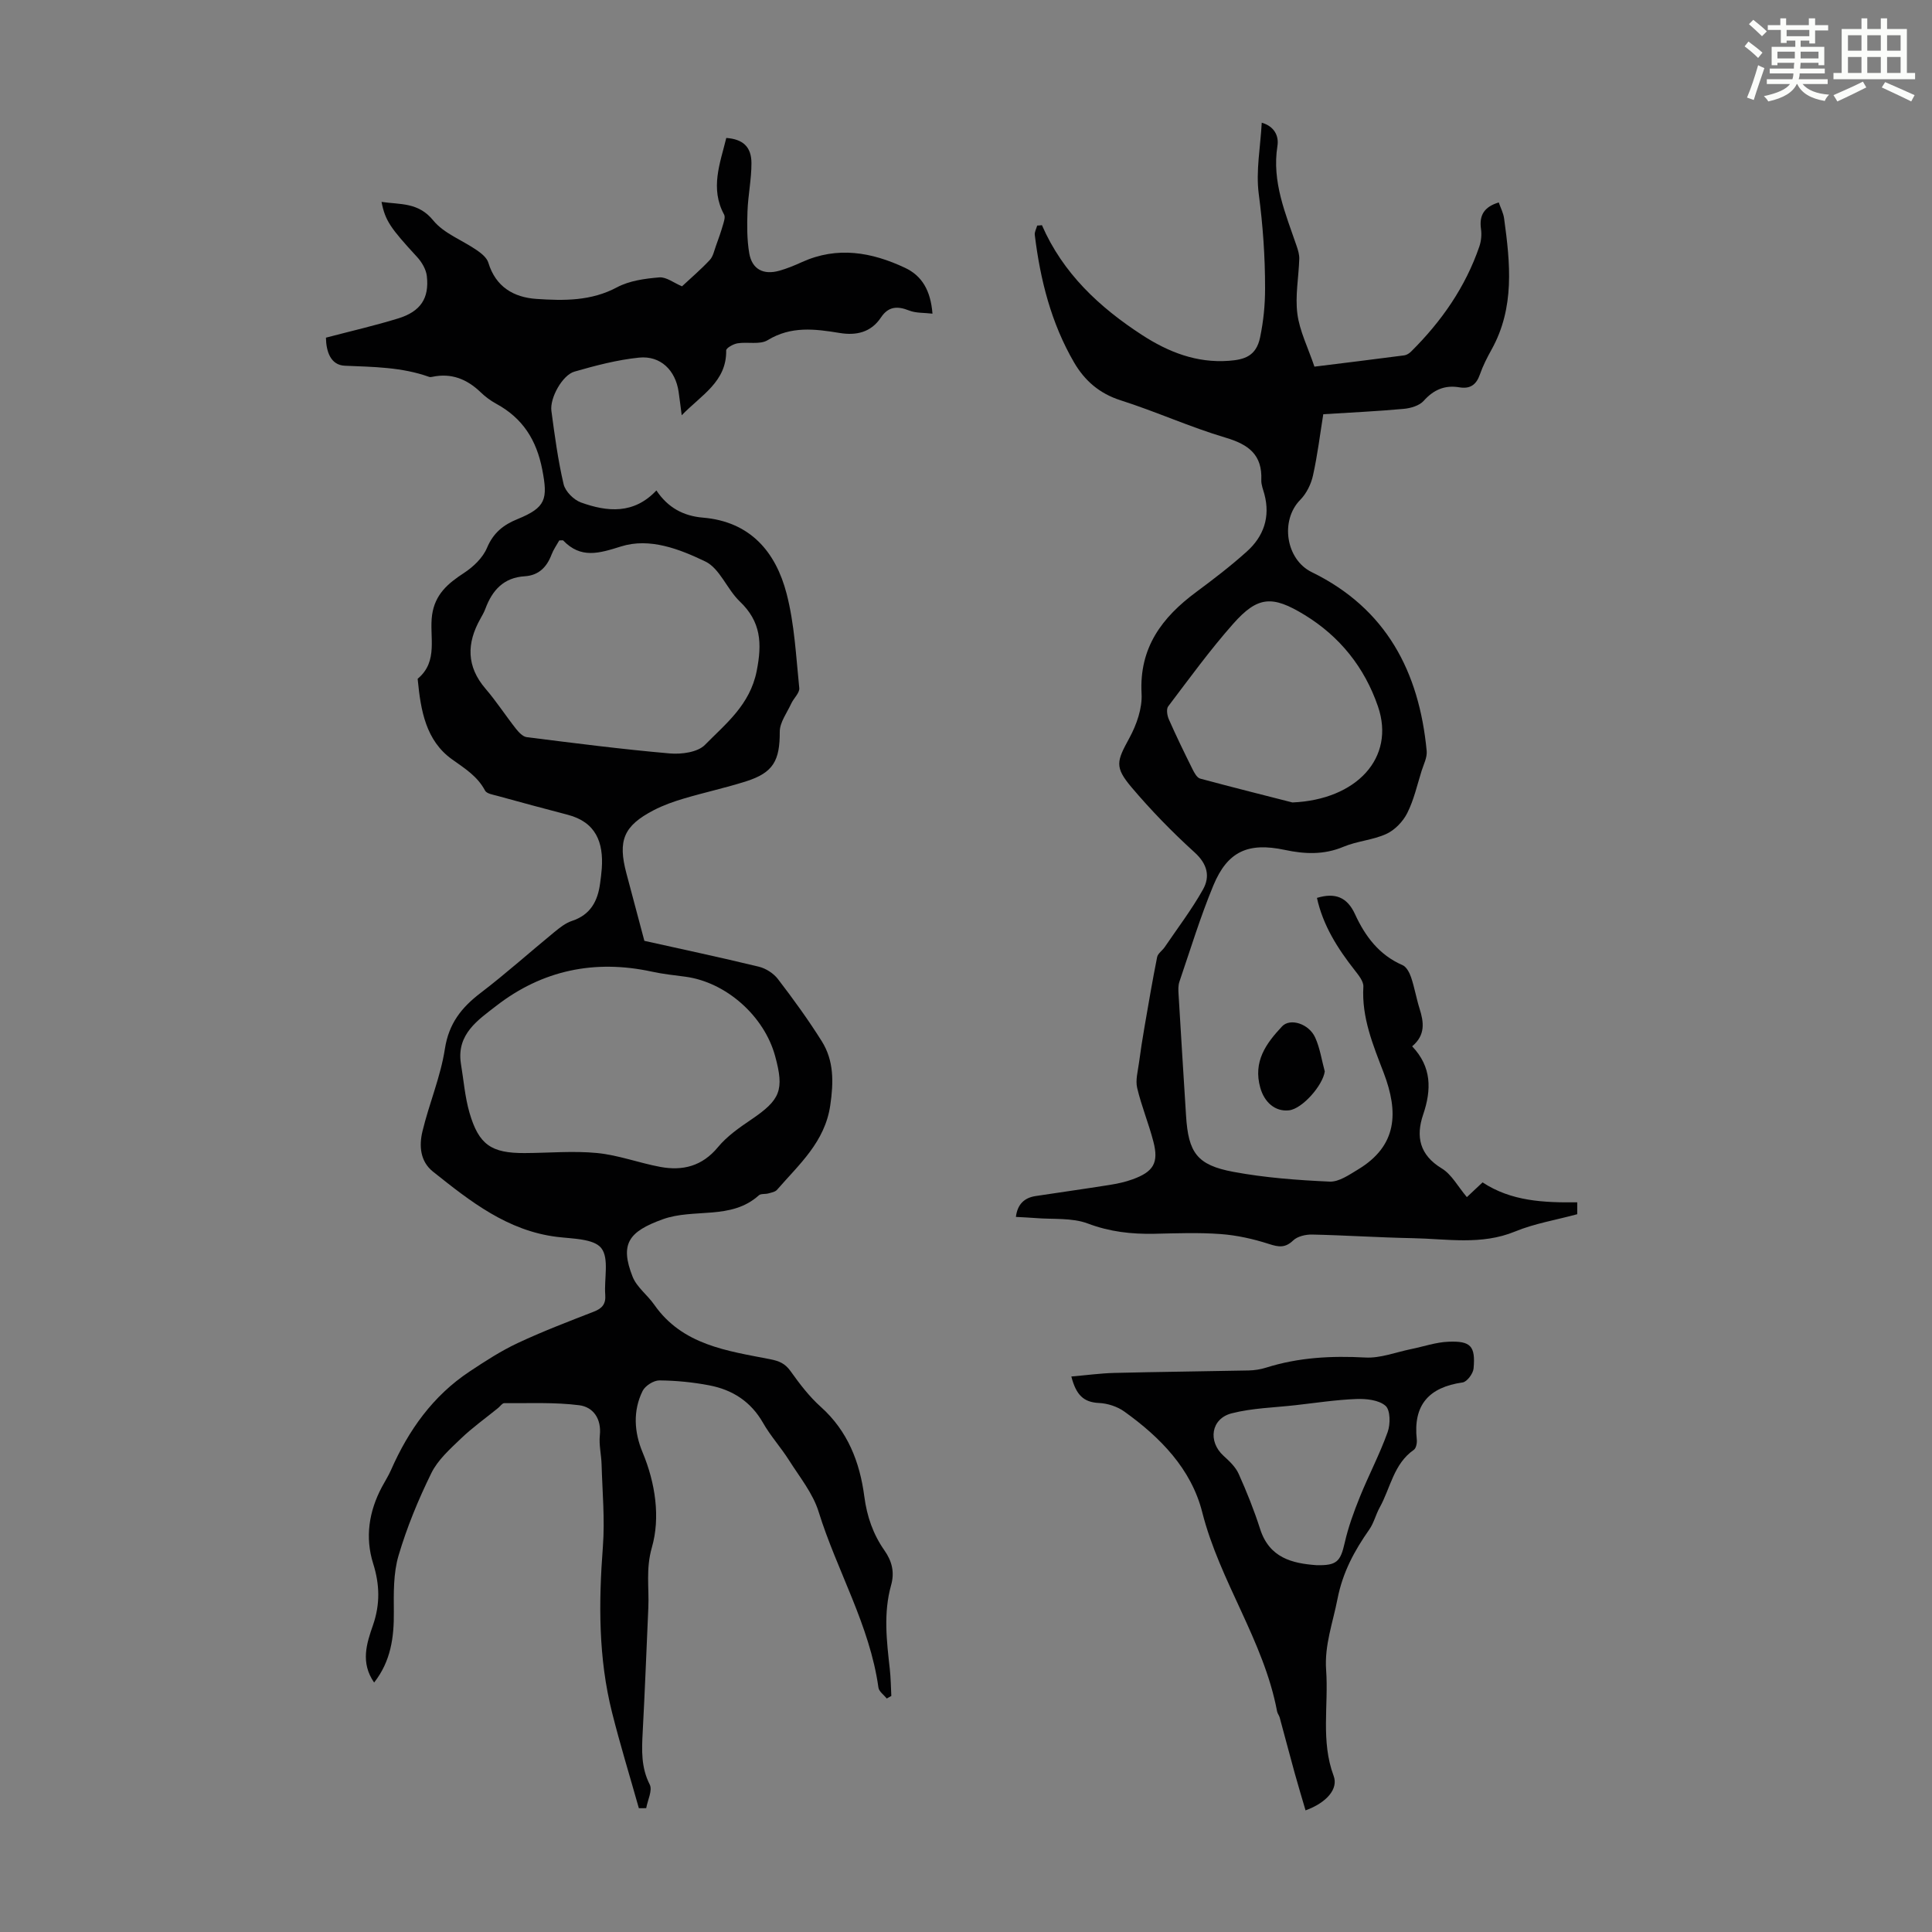
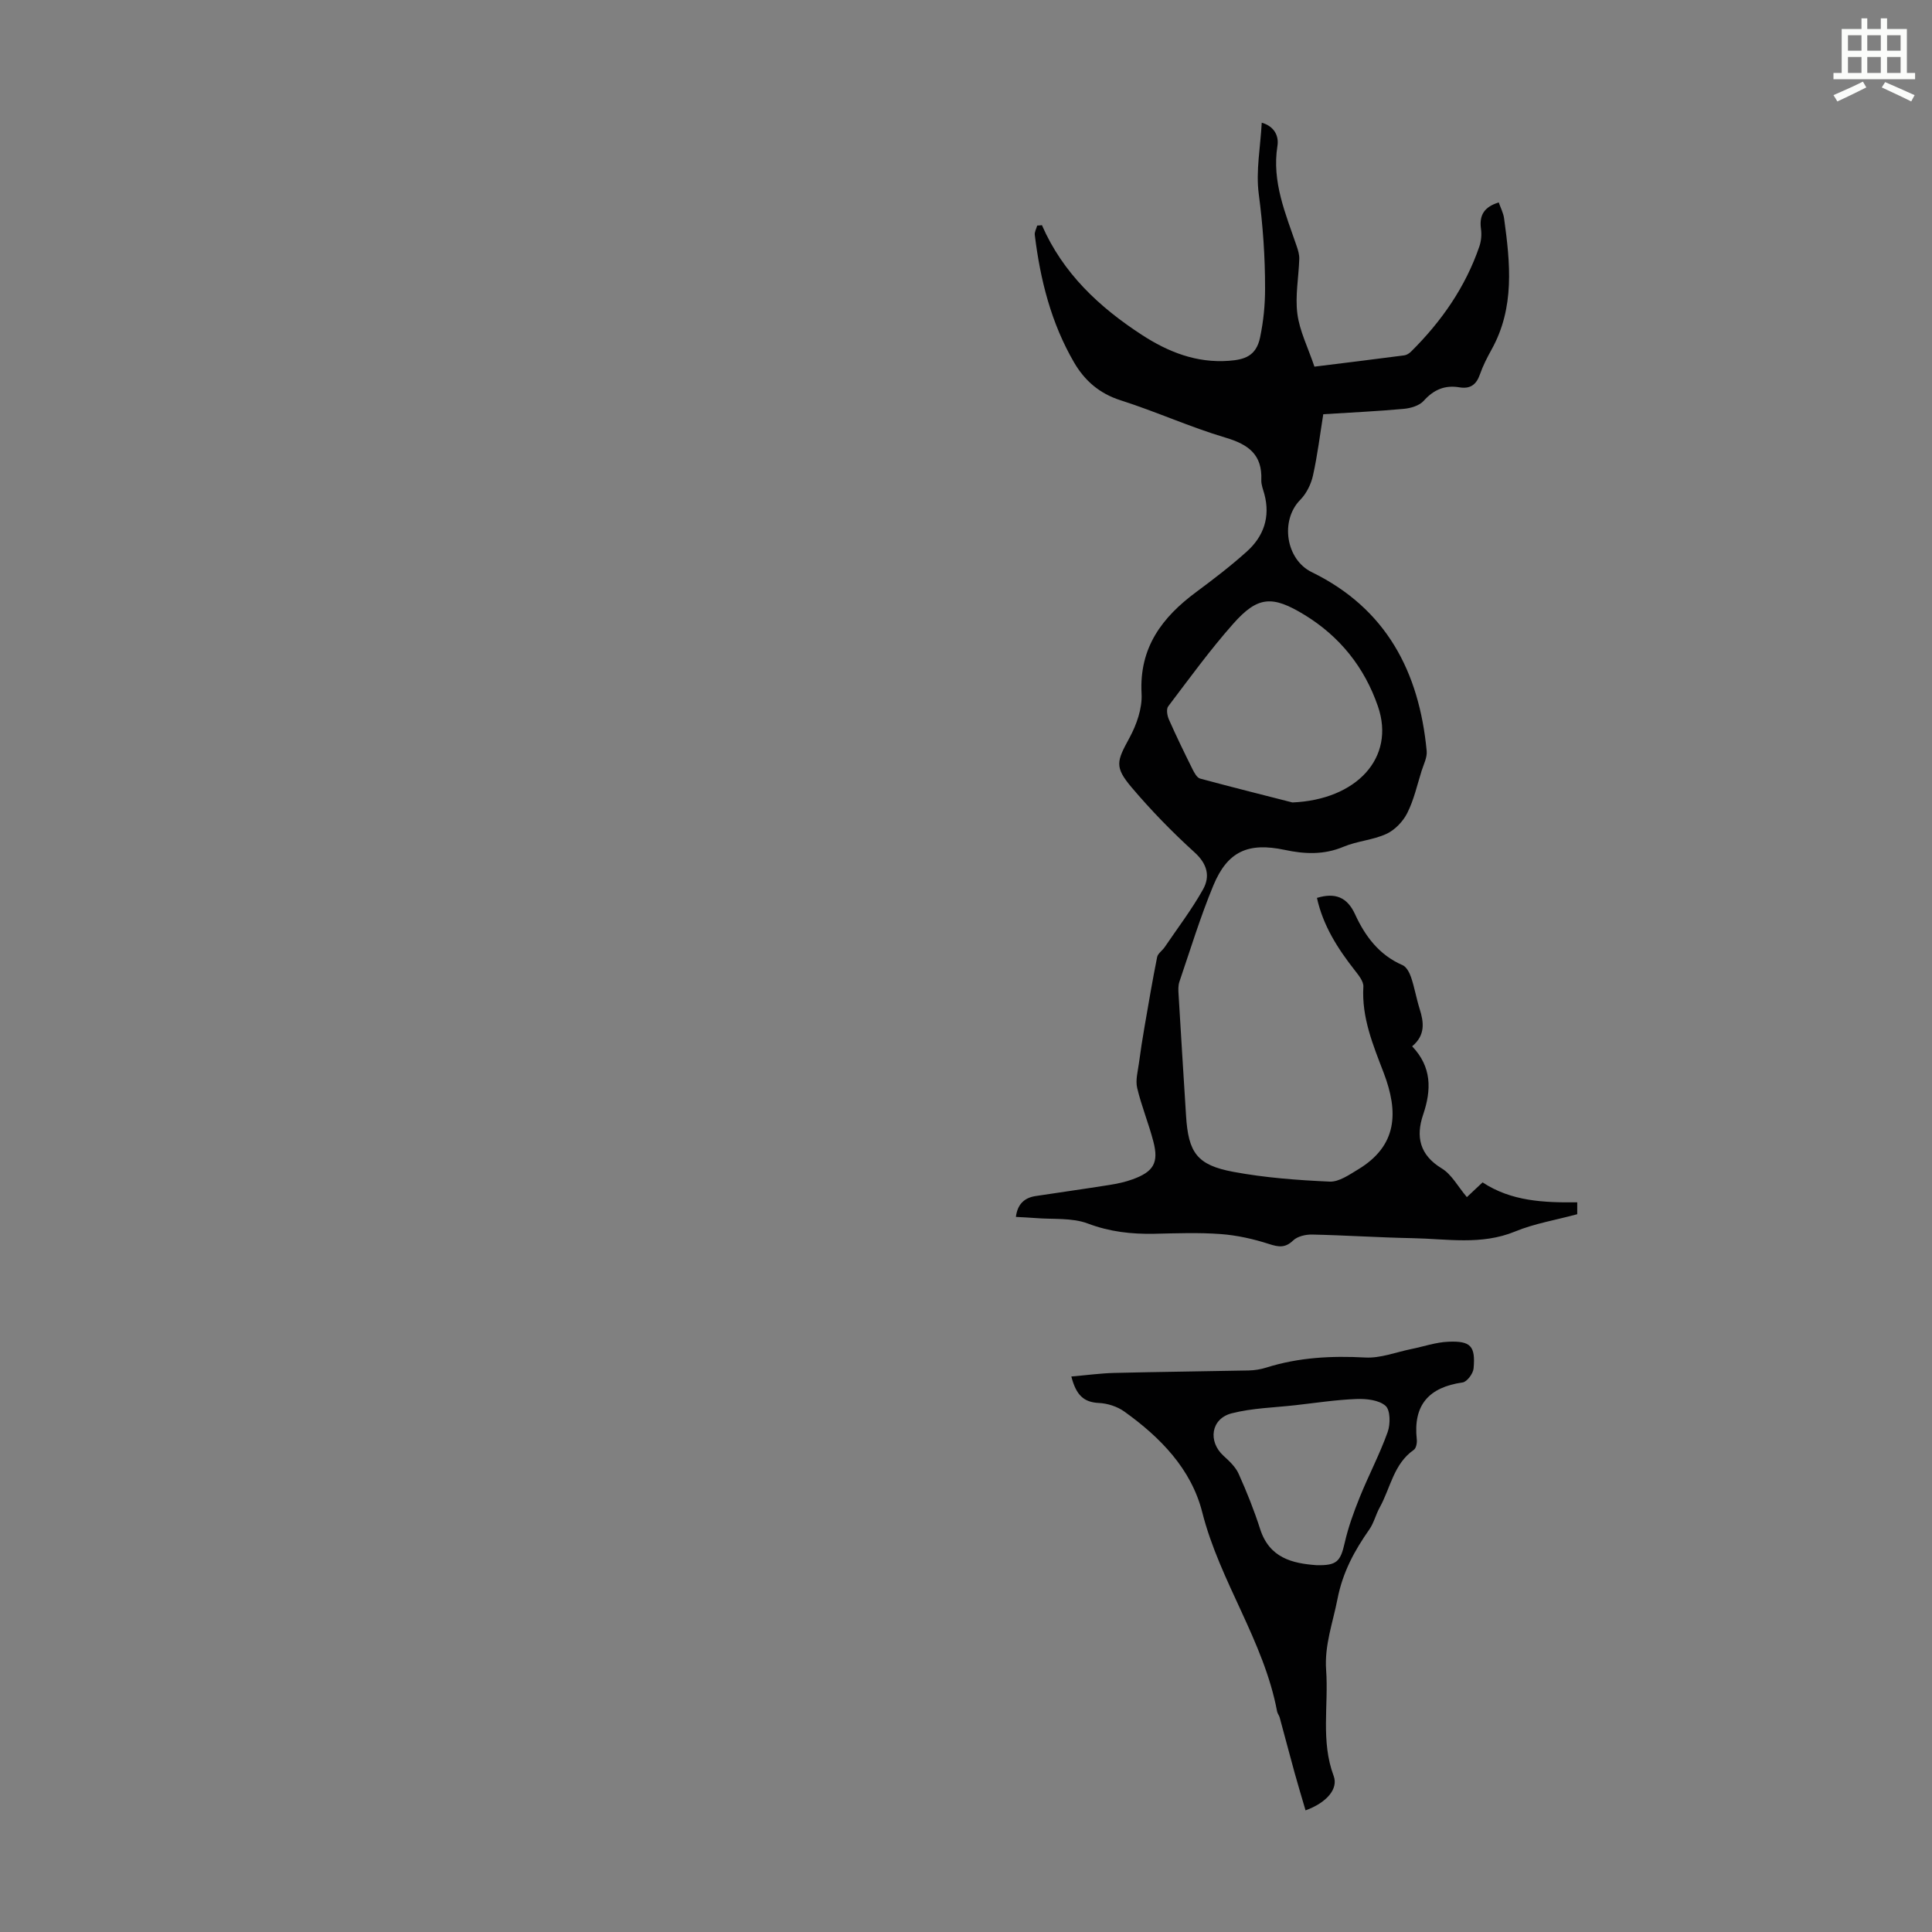
<svg xmlns="http://www.w3.org/2000/svg" enable-background="new 0 0 400 400" viewBox="0 0 400 400">
  <rect x="0" y="0" width="400" height="400" fill="#808080" stroke="none" />
-   <path d="m361.2 9.6.8-1c.9.7 1.9 1.4 2.9 2.3l-.9 1.1c-1-1-2-1.8-2.8-2.4zm.5 10.6c.9-2.1 1.6-4.3 2.3-6.7.4.2.8.4 1.3.6-.7 2.1-1.5 4.3-2.2 6.6zm.4-15.2.9-.9c1 .8 2 1.6 2.8 2.4l-1 1c-.9-.9-1.8-1.7-2.7-2.5zm12.5-1.2h1.2v1.4h2.7v1.1h-2.7v2.7h-1.2v-.6h-1.8v1.3h4.9v3.8h-1.2v-.5h-3.7c0 .4-.1.9-.1 1.2h5.1v1h-5.2c0 .5-.1.9-.2 1.2h6v1h-5.2c1.1 1.3 2.9 2 5.5 2.2-.4.4-.7.8-.9 1.3-2.9-.5-4.8-1.6-5.7-3.5h-.1c-.8 1.7-2.7 2.9-5.9 3.6-.2-.4-.6-.8-.9-1.1 2.8-.6 4.6-1.4 5.4-2.5h-4.8v-1h5.3c.1-.3.2-.7.2-1.2h-4.9v-1h5c0-.4 0-.8.1-1.2h-3.5v.5h-1.2v-3.8h4.9v-1.3h-1.8v.5h-1.2v-2.7h-2.7v-1h2.6v-1.4h1.2v1.4h4.7v-1.4zm-6.6 8.3h3.6c0-.4 0-.9 0-1.4h-3.6zm1.9-4.6h4.7v-1.3h-4.7zm6.6 3.2h-3.7v1.4h3.7z" fill="#fbfcfa" />
  <path d="m385.3 3.8h1.3v2.2h2.8v-2.2h1.3v2.2h4.1v9.1h1.7v1.3h-16.9v-1.3h1.7v-9.1h4.1v-2.2zm.4 13.1.7 1.2c-1.8.9-3.8 1.9-6 2.9-.2-.4-.5-.8-.8-1.3 2.3-1 4.3-1.9 6.1-2.8zm-3.1-6.4h2.8v-3.2h-2.8zm0 4.6h2.8v-3.3h-2.8zm4-4.6h2.8v-3.2h-2.8zm0 4.6h2.8v-3.3h-2.8zm3.7 1.9c2.1.9 4.1 1.8 6.1 2.7l-.7 1.3c-2.2-1.1-4.2-2-6.1-2.9zm3.2-9.7h-2.8v3.2h2.8zm-2.8 7.8h2.8v-3.3h-2.8z" fill="#fbfcfa" />
  <g fill="#010102">
-     <path d="m77.46 348.35c-2.87-4.13-1.55-8.1-.24-11.87 1.5-4.33 1.41-8.4.04-12.76-1.71-5.43-.88-10.79 1.8-15.84.63-1.18 1.36-2.32 1.9-3.54 3.62-8.23 8.67-15.35 16.26-20.38 3.21-2.13 6.48-4.26 9.96-5.89 5.15-2.42 10.49-4.45 15.8-6.52 1.71-.67 2.47-1.58 2.33-3.47-.26-3.3.85-7.54-.82-9.67-1.54-1.96-5.92-1.93-9.11-2.32-10.32-1.25-18.03-7.38-25.73-13.51-2.68-2.14-2.9-5.36-2.19-8.33 1.38-5.75 3.76-11.3 4.65-17.1.81-5.24 3.43-8.55 7.39-11.57 5.24-4 10.17-8.42 15.28-12.61 1.11-.91 2.32-1.87 3.65-2.31 3.85-1.27 5.34-4.13 5.82-7.81.13-1 .27-1.99.34-3 .39-5.46-1.22-9.65-7.08-11.17-4.85-1.26-9.68-2.57-14.51-3.9-.91-.25-2.23-.45-2.57-1.09-1.58-2.98-4.17-4.57-6.83-6.47-5.44-3.88-6.49-10.15-7.1-16.39-.01-.11-.05-.28.01-.33 4.34-3.64 2.32-8.74 2.95-13.19.61-4.27 3.28-6.52 6.61-8.69 1.93-1.26 3.9-3.14 4.76-5.2 1.31-3.1 3.37-4.75 6.3-5.94 5.91-2.41 6.32-4.14 5.14-10.25-1.19-6.15-4.06-10.66-9.52-13.63-1.17-.64-2.28-1.46-3.24-2.39-2.84-2.73-6.07-4.03-10.02-3.19-.21.05-.47.08-.67 0-5.65-2.02-11.51-2.05-17.42-2.3-2.94-.12-3.87-2.92-3.92-5.81 5.09-1.34 10.08-2.48 14.95-3.98 4.65-1.43 6.47-4.17 5.94-8.79-.16-1.39-1.06-2.9-2.04-3.96-5.48-5.95-6.57-7.47-7.34-11.38 3.91.58 7.62.04 10.71 3.84 2.21 2.71 6.03 4.09 9.05 6.18.94.65 2.04 1.54 2.35 2.55 1.52 5.02 5.24 7.2 9.99 7.52 5.66.38 11.3.46 16.66-2.41 2.57-1.37 5.78-1.8 8.75-2.05 1.45-.12 3.01 1.14 4.7 1.85 1.89-1.76 3.93-3.5 5.75-5.45.69-.73.91-1.92 1.28-2.93.52-1.43 1.03-2.87 1.45-4.33.2-.69.52-1.62.24-2.14-2.95-5.43-.83-10.62.45-15.87 3.41.25 5.19 1.79 5.21 5.19.01 3.33-.7 6.66-.82 10-.1 2.88-.12 5.83.36 8.66.57 3.34 2.93 4.57 6.23 3.64 1.61-.45 3.17-1.1 4.69-1.79 7.33-3.32 14.43-2.06 21.34 1.19 3.49 1.64 5.3 4.67 5.68 9.49-1.73-.21-3.42-.09-4.83-.65-2.43-.97-4.31-.86-5.83 1.43-2.07 3.12-5.15 3.78-8.55 3.22-5.12-.84-10.06-1.48-14.92 1.49-1.6.98-4.16.31-6.23.65-.88.14-2.36.97-2.35 1.47.1 6.49-5.12 9.2-9.21 13.43-.25-1.92-.43-3.39-.64-4.86-.64-4.45-3.74-7.53-8.19-7.08-4.52.46-9 1.64-13.38 2.9-2.5.72-5.12 5.47-4.77 8.13.68 5.08 1.36 10.19 2.53 15.18.35 1.49 2.09 3.24 3.59 3.78 5.46 1.97 10.95 2.48 15.62-2.49 2.38 3.58 5.61 5.29 9.63 5.63 9.78.82 15.08 7.06 17.33 15.75 1.64 6.32 1.95 13 2.62 19.54.1 1-1.16 2.1-1.67 3.22-.88 1.92-2.38 3.89-2.37 5.84.02 5.93-1.32 8.45-6.95 10.24-4.25 1.35-8.63 2.3-12.91 3.57-2.13.63-4.27 1.39-6.23 2.41-6.24 3.24-7.48 6.27-5.65 13.11 1.21 4.51 2.4 9.02 3.71 13.94 7.59 1.69 15.67 3.41 23.68 5.35 1.46.35 3.06 1.37 3.97 2.56 3.19 4.16 6.28 8.42 9.07 12.86 2.55 4.06 2.46 8.51 1.77 13.27-1.11 7.63-6.46 12.24-11.02 17.5-.39.45-1.18.58-1.82.76s-1.53.01-1.95.39c-5.75 5.19-13.42 2.61-19.93 4.97-6.98 2.53-8.9 5.05-6.21 11.87.86 2.18 3.08 3.79 4.48 5.8 5.84 8.37 15.09 9.55 23.99 11.29 1.94.38 3.11.9 4.25 2.49 1.86 2.61 3.85 5.23 6.23 7.36 5.6 5.01 8.1 11.47 9.03 18.59.54 4.12 1.82 7.81 4.16 11.14 1.57 2.24 2.14 4.52 1.38 7.22-1.61 5.73-.92 11.52-.27 17.31.21 1.86.22 3.74.32 5.61-.32.18-.63.35-.95.53-.59-.75-1.61-1.45-1.72-2.27-1.8-12.92-8.58-24.15-12.38-36.39-1.19-3.84-3.95-7.22-6.15-10.7-1.67-2.64-3.81-4.99-5.35-7.69-2.52-4.43-6.35-6.88-11.15-7.79-3.39-.65-6.87-.99-10.32-1.02-1.18-.01-2.93 1.1-3.47 2.17-2.05 4.14-1.74 8.57-.02 12.7 2.69 6.43 3.7 13.54 1.94 19.69-1.29 4.48-.56 8.35-.74 12.48-.38 8.61-.71 17.22-1.17 25.83-.2 3.71-.34 7.26 1.46 10.8.61 1.2-.44 3.24-.73 4.89-.51 0-1.01.01-1.52.01-1.86-6.6-3.88-13.16-5.55-19.81-2.85-11.31-2.78-22.78-1.9-34.35.43-5.64-.11-11.36-.27-17.05-.06-2-.57-4.03-.36-6 .36-3.45-1.39-5.85-4.26-6.22-5.12-.65-10.36-.39-15.54-.43-.42 0-.83.66-1.26 1-2.58 2.1-5.31 4.04-7.7 6.33-2.27 2.18-4.79 4.42-6.13 7.16-2.7 5.49-5.06 11.22-6.79 17.08-1.08 3.66-1 7.74-.97 11.63.05 5.27-.61 10.21-4.08 14.64zm17.96-128.17c.57 3.4.83 6.9 1.78 10.19 1.93 6.64 4.52 8.39 11.42 8.36 5-.02 10.05-.49 15-.01 4.4.43 8.67 2.05 13.06 2.87 4.66.87 8.7-.13 11.97-4.09 1.87-2.26 4.42-4.04 6.89-5.71 6.03-4.09 6.87-6.09 4.94-13.15-2.27-8.31-10.16-15.29-18.56-16.42-2.32-.31-4.67-.55-6.95-1.05-11.83-2.57-22.69-.31-32.21 7.07-3.73 2.9-8.27 5.84-7.34 11.94zm20.37-108.29c-.54.97-1.2 1.89-1.59 2.91-.99 2.62-2.67 4.33-5.56 4.51-4.36.27-6.72 2.89-8.14 6.71-.27.73-.67 1.42-1.05 2.1-2.85 5.07-2.9 9.85 1.08 14.48 2.25 2.62 4.15 5.56 6.29 8.28.58.73 1.43 1.64 2.24 1.74 9.86 1.24 19.72 2.51 29.61 3.37 2.41.21 5.77-.23 7.28-1.77 4.34-4.41 9.31-8.28 10.71-15.27 1.15-5.79.9-10.23-3.49-14.42-2.65-2.53-4.14-6.84-7.14-8.28-5.33-2.56-11.5-4.98-17.43-3.12-4.59 1.44-8.33 2.6-12.02-1.25-.05-.04-.21.01-.79.01z" />
    <path d="m215.72 46.62c4.34 9.96 11.87 16.98 20.72 22.73 5.44 3.54 11.32 5.85 18 5.35 3.19-.24 5.64-.95 6.45-4.85.7-3.4 1.03-6.64 1.03-10.14.01-6.59-.45-13.04-1.31-19.57-.62-4.73.35-9.67.62-14.74 2.6.75 3.58 2.74 3.25 4.81-1.19 7.47 1.7 14.05 4 20.8.28.83.55 1.74.52 2.6-.12 3.8-.88 7.67-.39 11.38.46 3.54 2.18 6.92 3.53 10.92 5.87-.73 12.24-1.5 18.62-2.34.5-.07 1.04-.43 1.42-.81 6.27-6.23 11.23-13.33 14.11-21.75.38-1.12.5-2.45.33-3.63-.38-2.78.61-4.53 3.68-5.47.38 1.11.96 2.19 1.11 3.33 1.27 9.24 2.23 18.45-2.59 27.12-.92 1.66-1.8 3.37-2.42 5.16-.74 2.14-2.02 3.05-4.26 2.67-2.99-.5-5.31.48-7.38 2.8-.89 1-2.69 1.53-4.14 1.66-5.44.5-10.91.75-16.65 1.11-.67 4.15-1.19 8.46-2.13 12.68-.4 1.81-1.35 3.74-2.64 5.05-4.2 4.26-2.99 12.35 2.39 14.97 15.41 7.52 22.24 20.62 23.79 37.03.12 1.32-.62 2.75-1.05 4.1-.92 2.94-1.6 6.02-2.97 8.74-.88 1.75-2.56 3.51-4.32 4.32-2.78 1.28-6.05 1.47-8.88 2.66-4.06 1.71-8.05 1.53-12.17.65-7.56-1.6-11.84.28-14.78 7.37-2.69 6.49-4.75 13.25-7.02 19.91-.28.81-.24 1.76-.18 2.64.5 8.38 1.02 16.76 1.55 25.14.48 7.63 2.26 10.2 9.8 11.6 6.55 1.22 13.26 1.72 19.92 2.02 1.92.09 4.05-1.41 5.88-2.51 8.18-4.93 8.42-11.87 5.32-20.01-2.18-5.7-4.59-11.43-4.21-17.82.07-1.1-.99-2.4-1.78-3.41-3.55-4.52-6.58-9.28-7.83-14.99 3.74-1.13 6.25-.2 7.9 3.41 2.08 4.53 4.98 8.42 9.82 10.51.82.35 1.46 1.59 1.78 2.55.71 2.11 1.08 4.34 1.75 6.47.89 2.81 1.24 5.46-1.54 7.79 4.07 4.27 4.02 9 2.28 14.13-1.55 4.55-.75 8.36 3.85 11.15 2.05 1.24 3.33 3.73 5.2 5.94.88-.82 2.04-1.92 3.25-3.05 5.98 3.93 12.66 4.2 19.6 4.13v2.46c-4.5 1.22-8.87 1.93-12.87 3.58-7 2.88-14.13 1.51-21.22 1.38-6.93-.13-13.86-.6-20.79-.75-1.32-.03-3.03.36-3.92 1.21-1.67 1.61-3.02 1.39-5.03.74-3.22-1.04-6.61-1.8-9.98-2.05-4.57-.34-9.18-.16-13.76-.06-4.72.09-9.19-.4-13.75-2.12-3.31-1.25-7.26-.83-10.92-1.14-1.3-.11-2.61-.15-3.98-.23.32-2.61 1.73-3.96 4.08-4.32 5.08-.78 10.17-1.48 15.24-2.29 1.64-.26 3.31-.61 4.86-1.18 4.33-1.57 5.42-3.43 4.29-7.79-.97-3.75-2.47-7.36-3.36-11.12-.38-1.61.14-3.45.37-5.17.33-2.5.72-5 1.15-7.48.83-4.82 1.65-9.64 2.61-14.44.15-.76 1.08-1.35 1.57-2.07 2.68-3.95 5.59-7.77 7.92-11.92 1.52-2.7.93-5.28-1.73-7.69-4.63-4.2-9.02-8.71-13.05-13.47-3.6-4.26-3.06-5.42-.44-10.24 1.48-2.73 2.68-6.13 2.51-9.15-.52-9.53 4.23-15.81 11.34-21.07 3.59-2.66 7.15-5.39 10.47-8.38 3.48-3.13 4.87-7.14 3.62-11.85-.26-.97-.68-1.97-.64-2.94.22-5.23-2.62-7.35-7.37-8.76-7.38-2.19-14.44-5.41-21.78-7.75-4.38-1.4-7.42-4.07-9.61-7.82-4.75-8.16-7.01-17.13-8.14-26.42-.07-.61.32-1.28.5-1.93.35-.01.66-.04.98-.08zm51.86 119.52c13.24-.56 21.38-9.22 17.71-19.89-2.78-8.08-7.89-14.48-15.21-18.95-6.68-4.08-9.69-3.88-14.77 1.86-4.8 5.42-9.07 11.31-13.45 17.09-.42.56-.21 1.9.14 2.69 1.53 3.47 3.19 6.88 4.88 10.28.38.76.93 1.8 1.6 1.98 6.89 1.86 13.81 3.58 19.1 4.94z" />
    <path d="m221.81 284.99c3.24-.28 6.05-.67 8.88-.74 9.28-.23 18.56-.32 27.84-.51 1.21-.03 2.46-.22 3.62-.59 6.71-2.12 13.53-2.47 20.54-2.09 3.11.17 6.3-1.1 9.44-1.74 2.59-.52 5.15-1.43 7.76-1.53 4.62-.19 5.61.91 5.2 5.53-.09 1.06-1.36 2.77-2.27 2.9-6.98.99-10.28 4.66-9.49 11.81.08.7-.13 1.81-.61 2.14-4.2 2.92-4.83 7.91-7.07 11.94-.81 1.46-1.2 3.19-2.14 4.54-3.09 4.41-5.51 8.83-6.6 14.41-.95 4.88-2.72 9.58-2.35 14.69.53 7.31-1.14 14.72 1.56 21.94 1 2.68-1.44 5.53-5.82 7.13-.76-2.6-1.54-5.16-2.25-7.73-1.06-3.83-2.06-7.68-3.11-11.52-.12-.43-.45-.8-.53-1.23-2.75-14.65-11.86-26.88-15.5-41.25-2.28-8.99-8.69-15.51-16.11-20.83-1.46-1.05-3.49-1.71-5.29-1.79-3.14-.15-4.71-1.63-5.7-5.48zm50.71 39.06c4.27.11 5.01-.76 5.89-4.64.73-3.22 1.88-6.38 3.12-9.45 1.83-4.53 4.13-8.88 5.77-13.47.59-1.63.57-4.55-.44-5.43-1.39-1.22-4-1.49-6.06-1.41-4.21.16-8.4.81-12.59 1.28-4.41.5-8.92.59-13.19 1.68-4.32 1.1-4.97 5.83-1.7 8.8 1.2 1.09 2.49 2.3 3.13 3.73 1.67 3.72 3.2 7.53 4.44 11.41 1.92 6.02 6.68 7.13 11.63 7.5z" />
-     <path d="m274.28 221.83c-.41 2.91-4.67 7.75-7.4 8.05-2.93.33-5.13-1.74-5.95-4.67-1.53-5.43 1.18-9.16 4.52-12.72 1.65-1.75 5.54-.57 6.85 2.33.99 2.19 1.34 4.66 1.98 7.01z" />
  </g>
</svg>